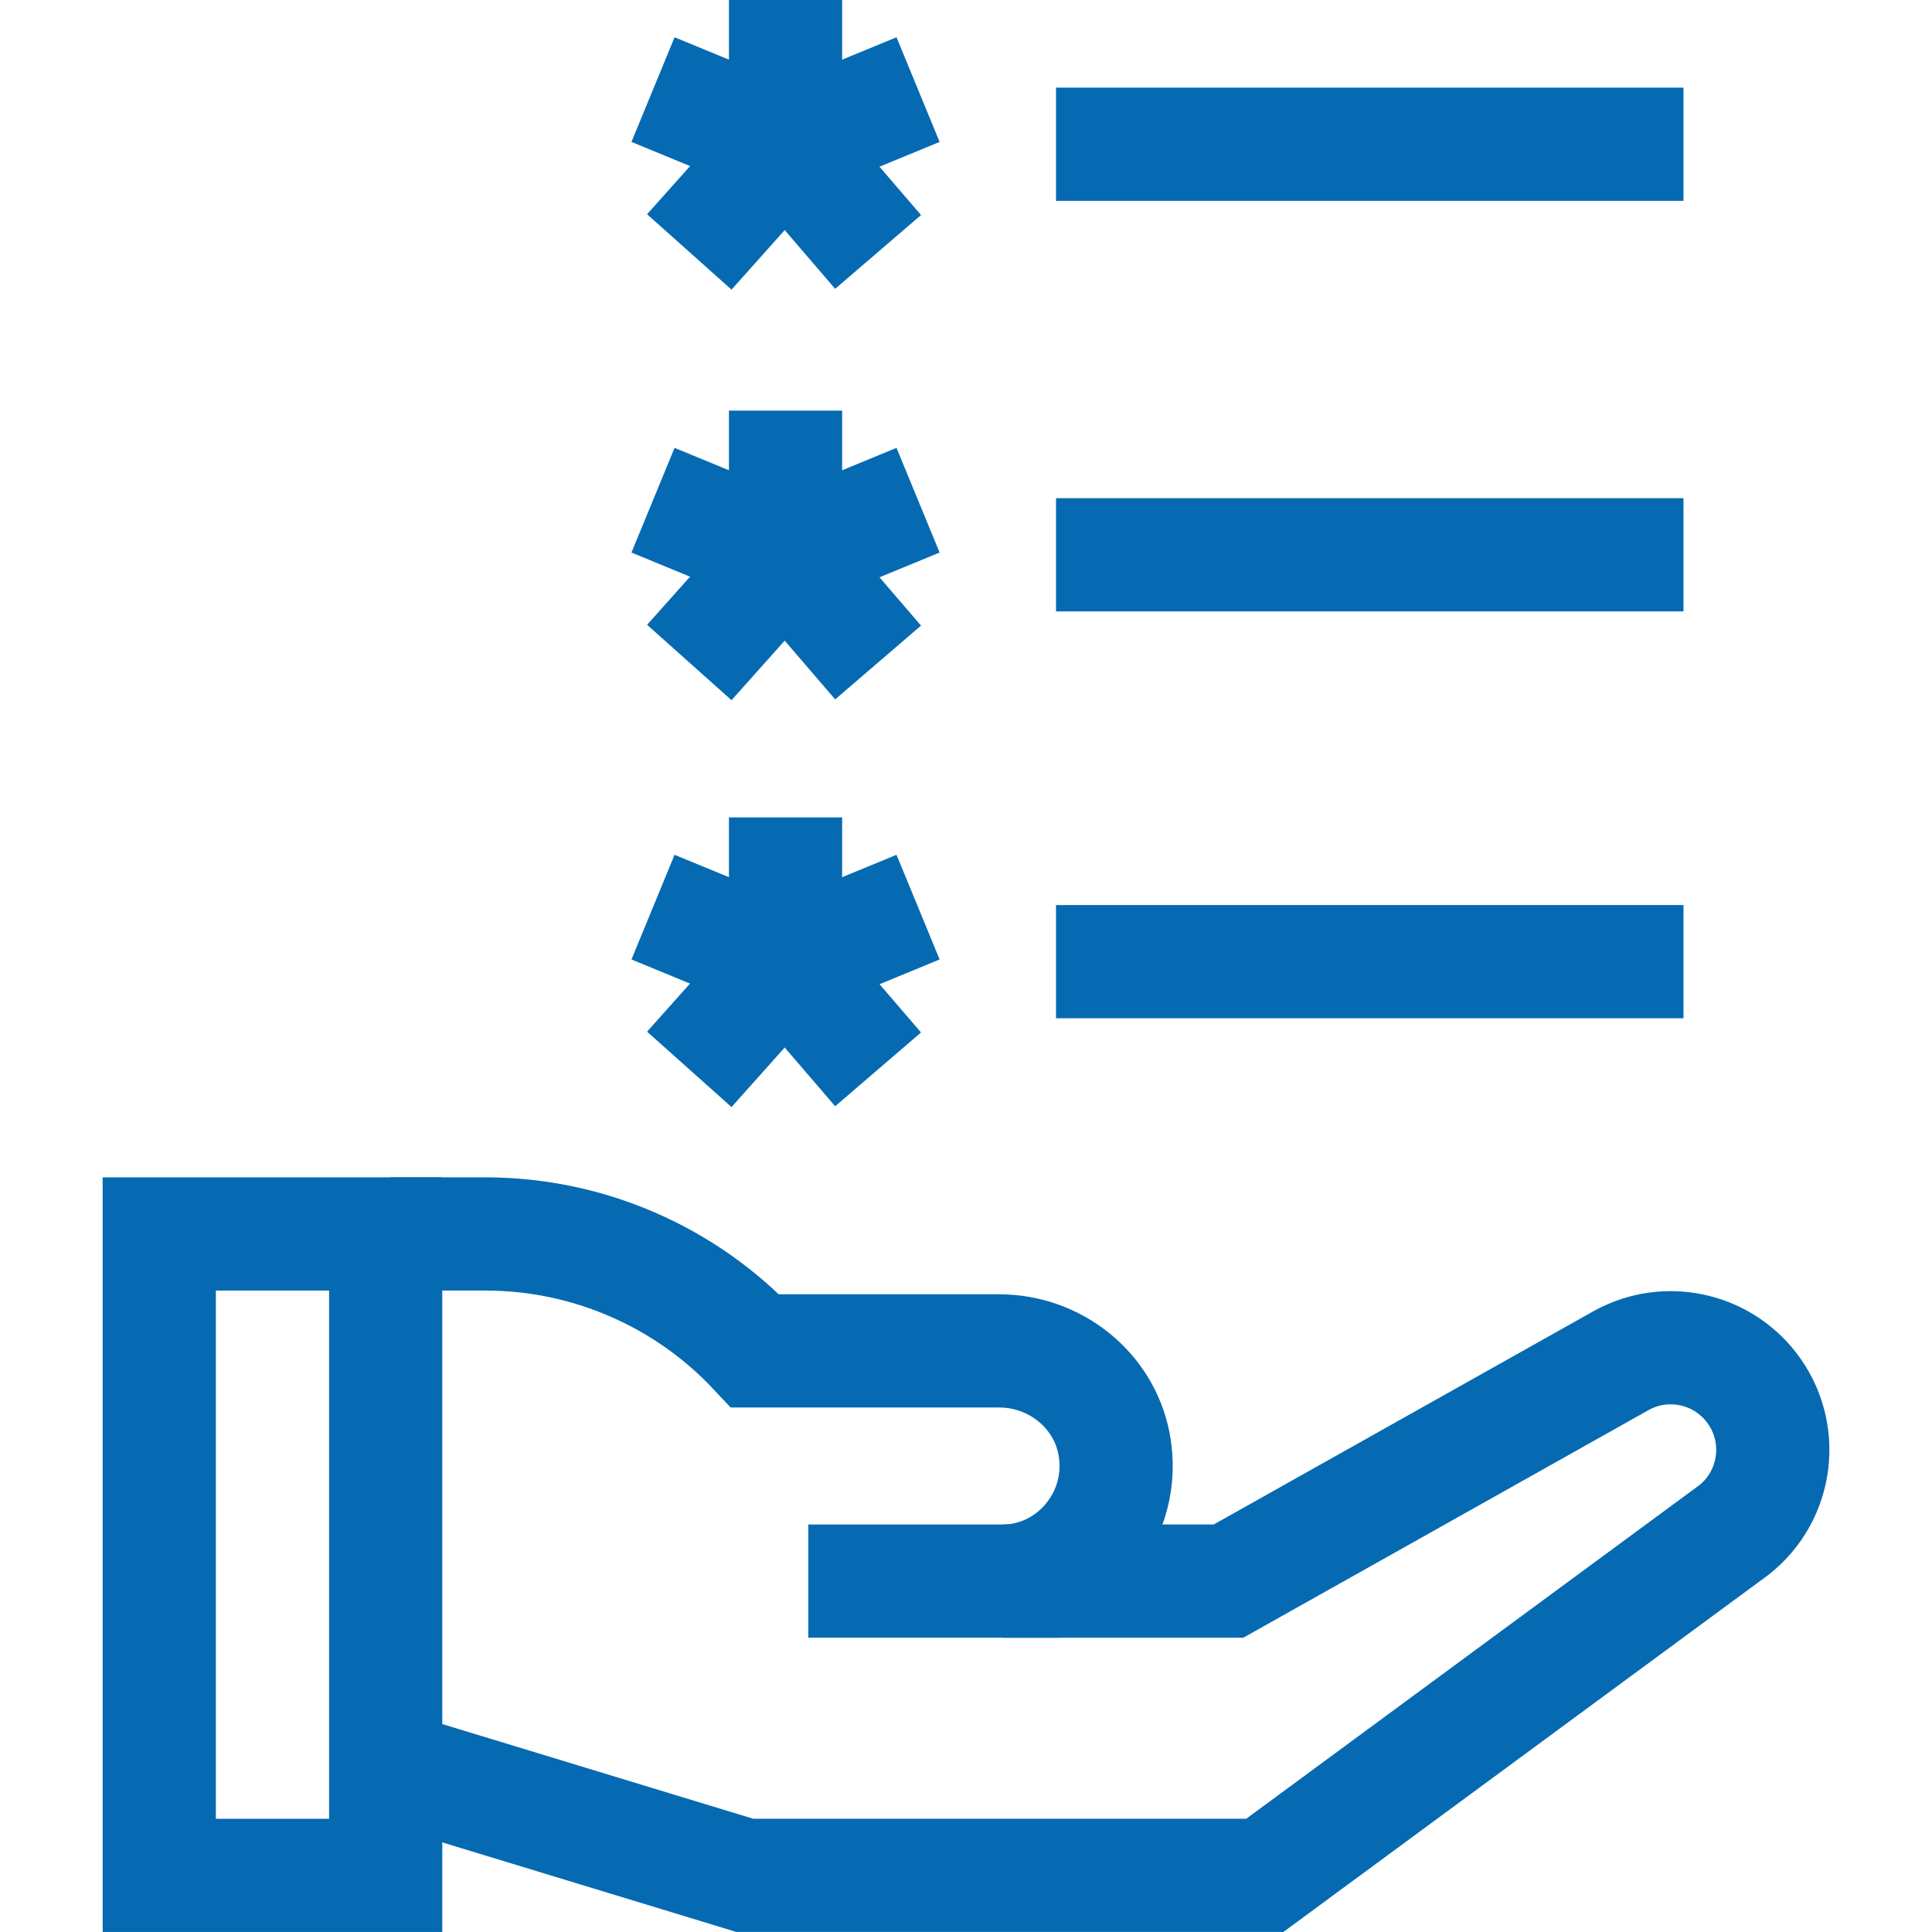
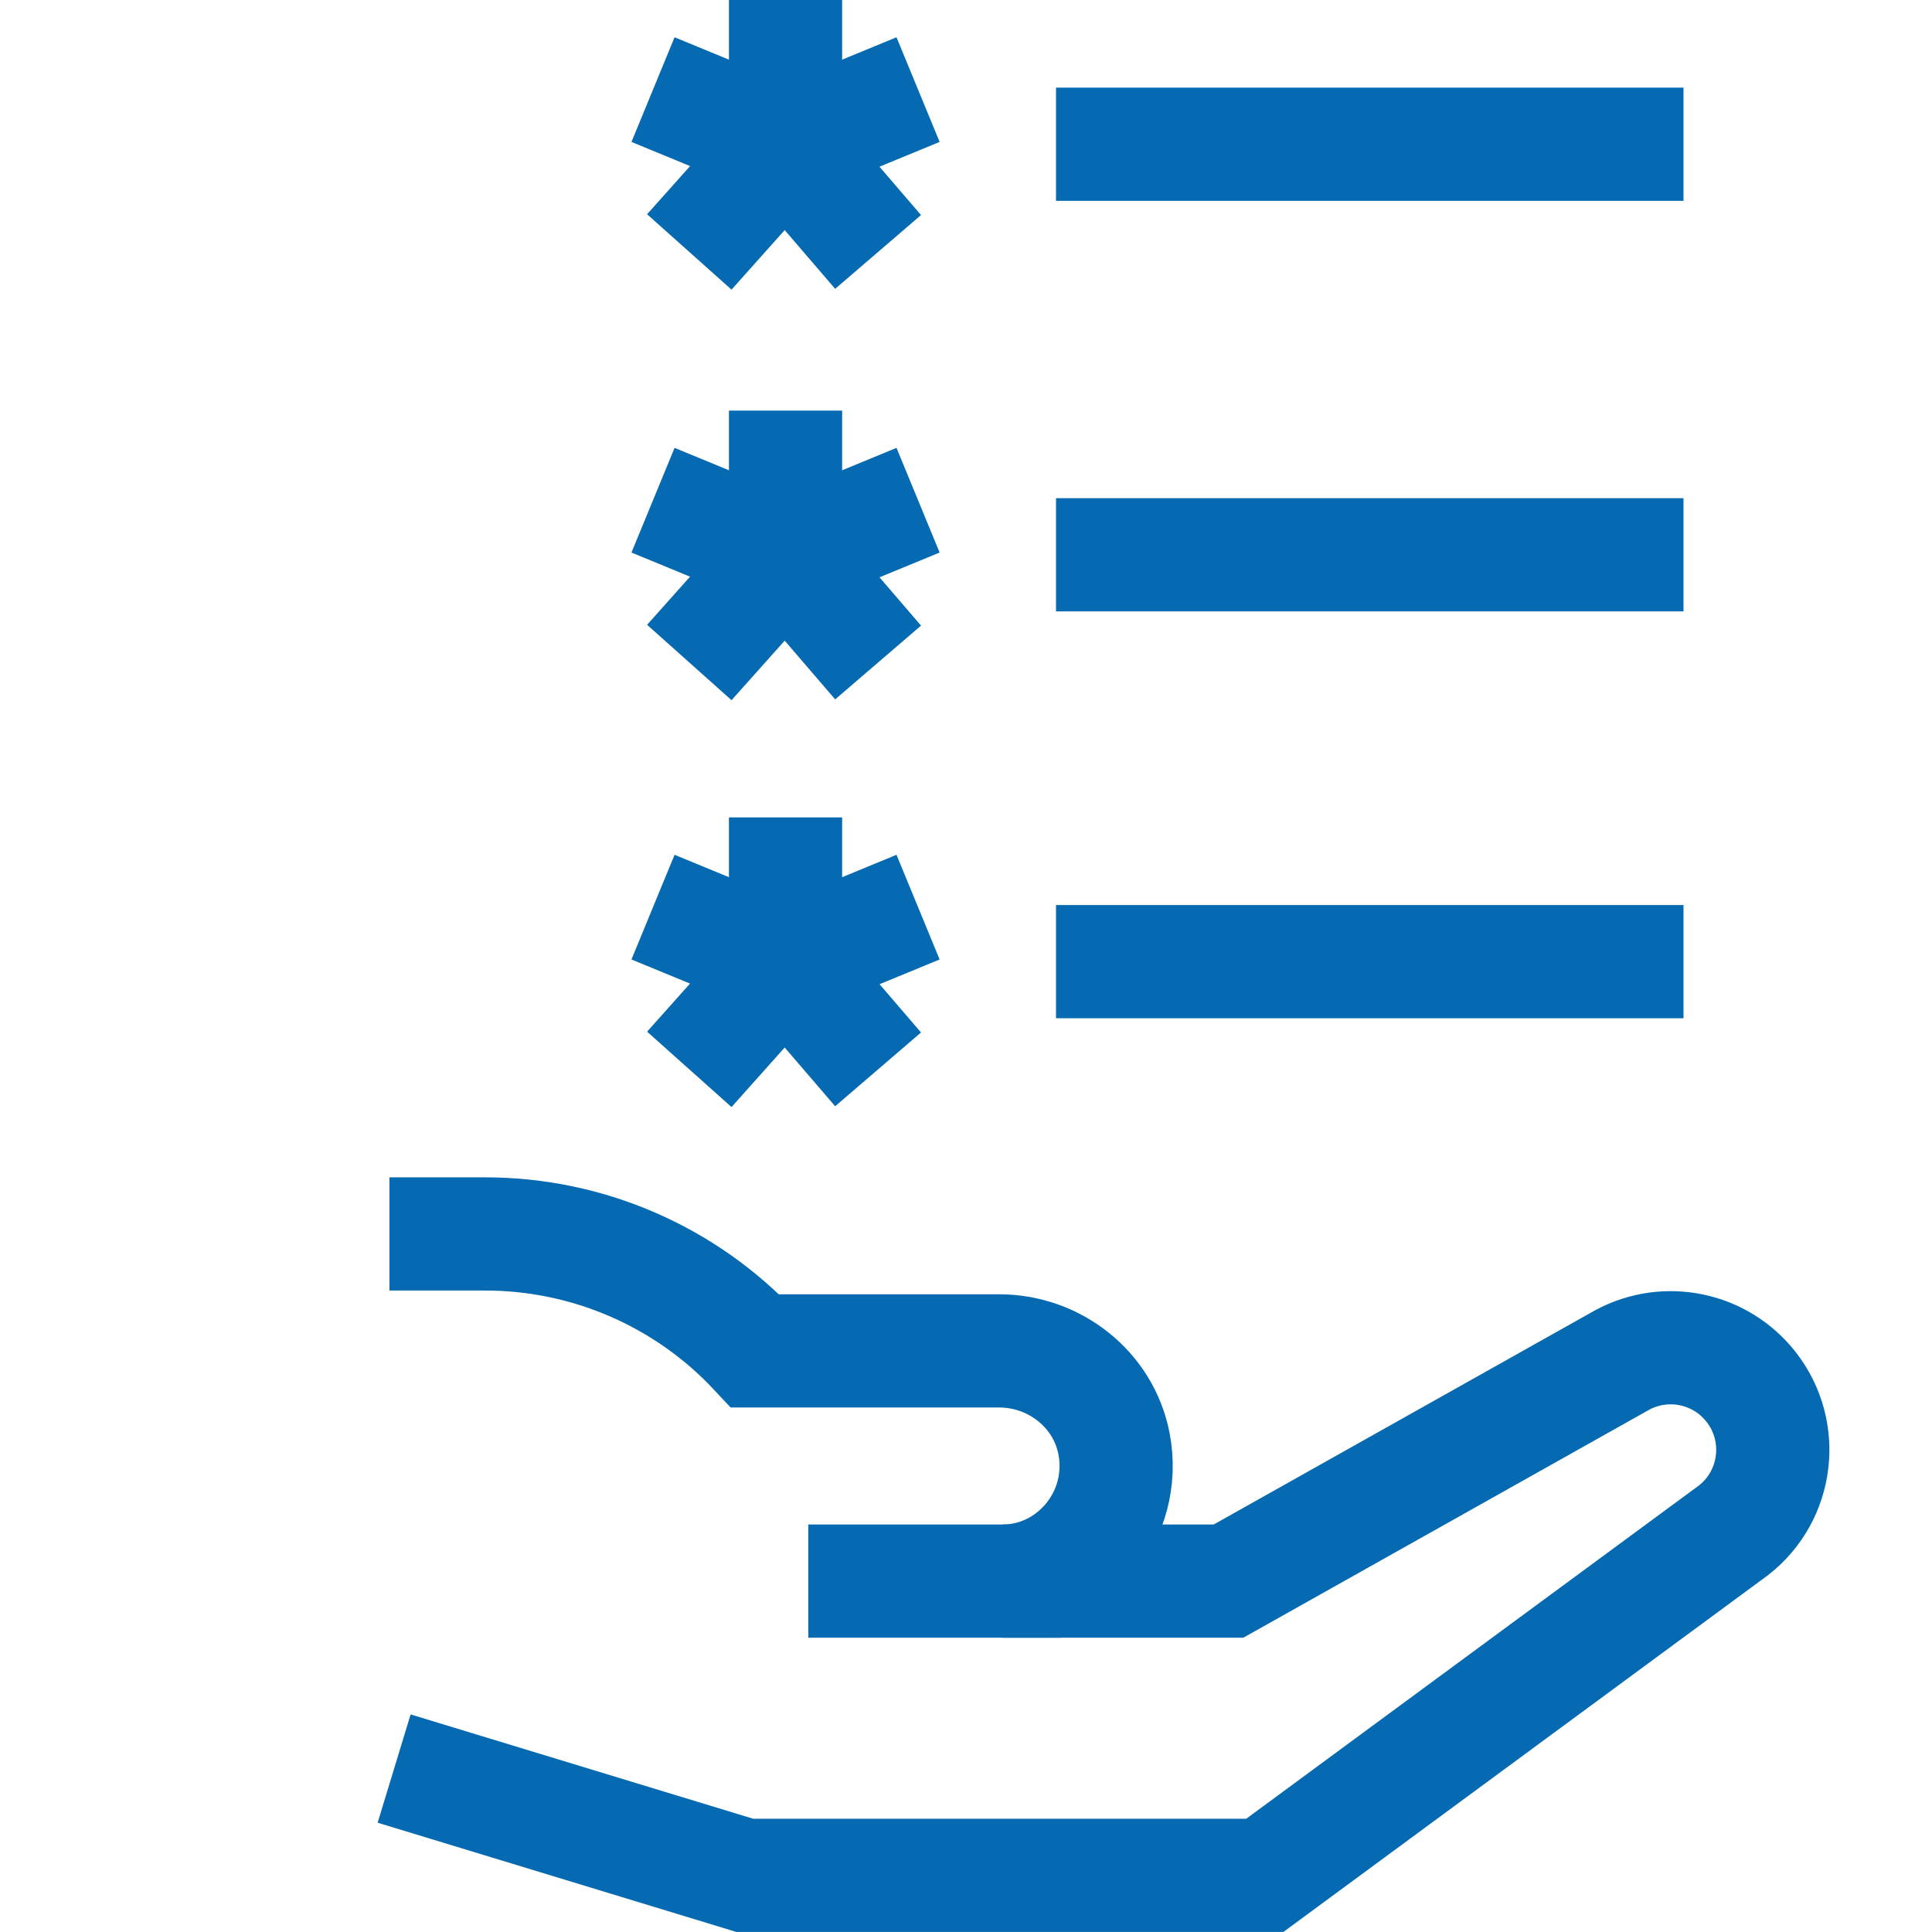
<svg xmlns="http://www.w3.org/2000/svg" width="32" height="32" viewBox="0 0 32 32" fill="none">
  <g clip-path="url(#clip0_706_25274)">
    <path d="M6.528 29.293L12.337 31.062H20.949L28.717 25.343C29.449 24.768 29.578 23.709 29.006 22.975C28.498 22.323 27.595 22.134 26.868 22.526L20.348 26.188H16.609C17.768 26.188 18.682 25.102 18.451 23.91C18.276 23.01 17.465 22.375 16.549 22.375H12.508C11.351 21.139 9.733 20.438 8.039 20.438H6.45" stroke="#056AB2" stroke-width="1.875" stroke-miterlimit="10" />
    <path d="M17.575 26.188H13.388" stroke="#056AB2" stroke-width="1.875" stroke-miterlimit="10" />
-     <path d="M6.388 20.438H2.638V31.062H6.388V20.438Z" stroke="#056AB2" stroke-width="1.875" stroke-miterlimit="10" />
    <path d="M10.816 15.025L13.011 15.929L15.206 15.025" stroke="#056AB2" stroke-width="1.875" stroke-miterlimit="10" />
    <path d="M13.011 13.539V15.927" stroke="#056AB2" stroke-width="1.875" stroke-miterlimit="10" />
    <path d="M13.01 15.928L11.417 17.712" stroke="#056AB2" stroke-width="1.875" stroke-miterlimit="10" />
    <path d="M17.491 15.928H27.884" stroke="#056AB2" stroke-width="1.875" stroke-miterlimit="10" />
    <path d="M14.544 17.712L13.011 15.928" stroke="#056AB2" stroke-width="1.875" stroke-miterlimit="10" />
    <path d="M10.816 8.285L13.011 9.189L15.206 8.285" stroke="#056AB2" stroke-width="1.875" stroke-miterlimit="10" />
    <path d="M13.011 6.801V9.189" stroke="#056AB2" stroke-width="1.875" stroke-miterlimit="10" />
    <path d="M13.01 9.189L11.417 10.973" stroke="#056AB2" stroke-width="1.875" stroke-miterlimit="10" />
    <path d="M17.491 9.189H27.884" stroke="#056AB2" stroke-width="1.875" stroke-miterlimit="10" />
    <path d="M14.544 10.973L13.011 9.189" stroke="#056AB2" stroke-width="1.875" stroke-miterlimit="10" />
    <path d="M10.816 1.484L13.011 2.388L15.206 1.484" stroke="#056AB2" stroke-width="1.875" stroke-miterlimit="10" />
    <path d="M13.011 0V2.388" stroke="#056AB2" stroke-width="1.875" stroke-miterlimit="10" />
    <path d="M13.01 2.389L11.417 4.173" stroke="#056AB2" stroke-width="1.875" stroke-miterlimit="10" />
    <path d="M17.491 2.389H27.884" stroke="#056AB2" stroke-width="1.875" stroke-miterlimit="10" />
    <path d="M14.544 4.173L13.011 2.389" stroke="#056AB2" stroke-width="1.875" stroke-miterlimit="10" />
  </g>
  <defs>
    <clipPath id="clip0_706_25274">
      <rect width="32" height="32" fill="white" />
    </clipPath>
  </defs>
</svg>